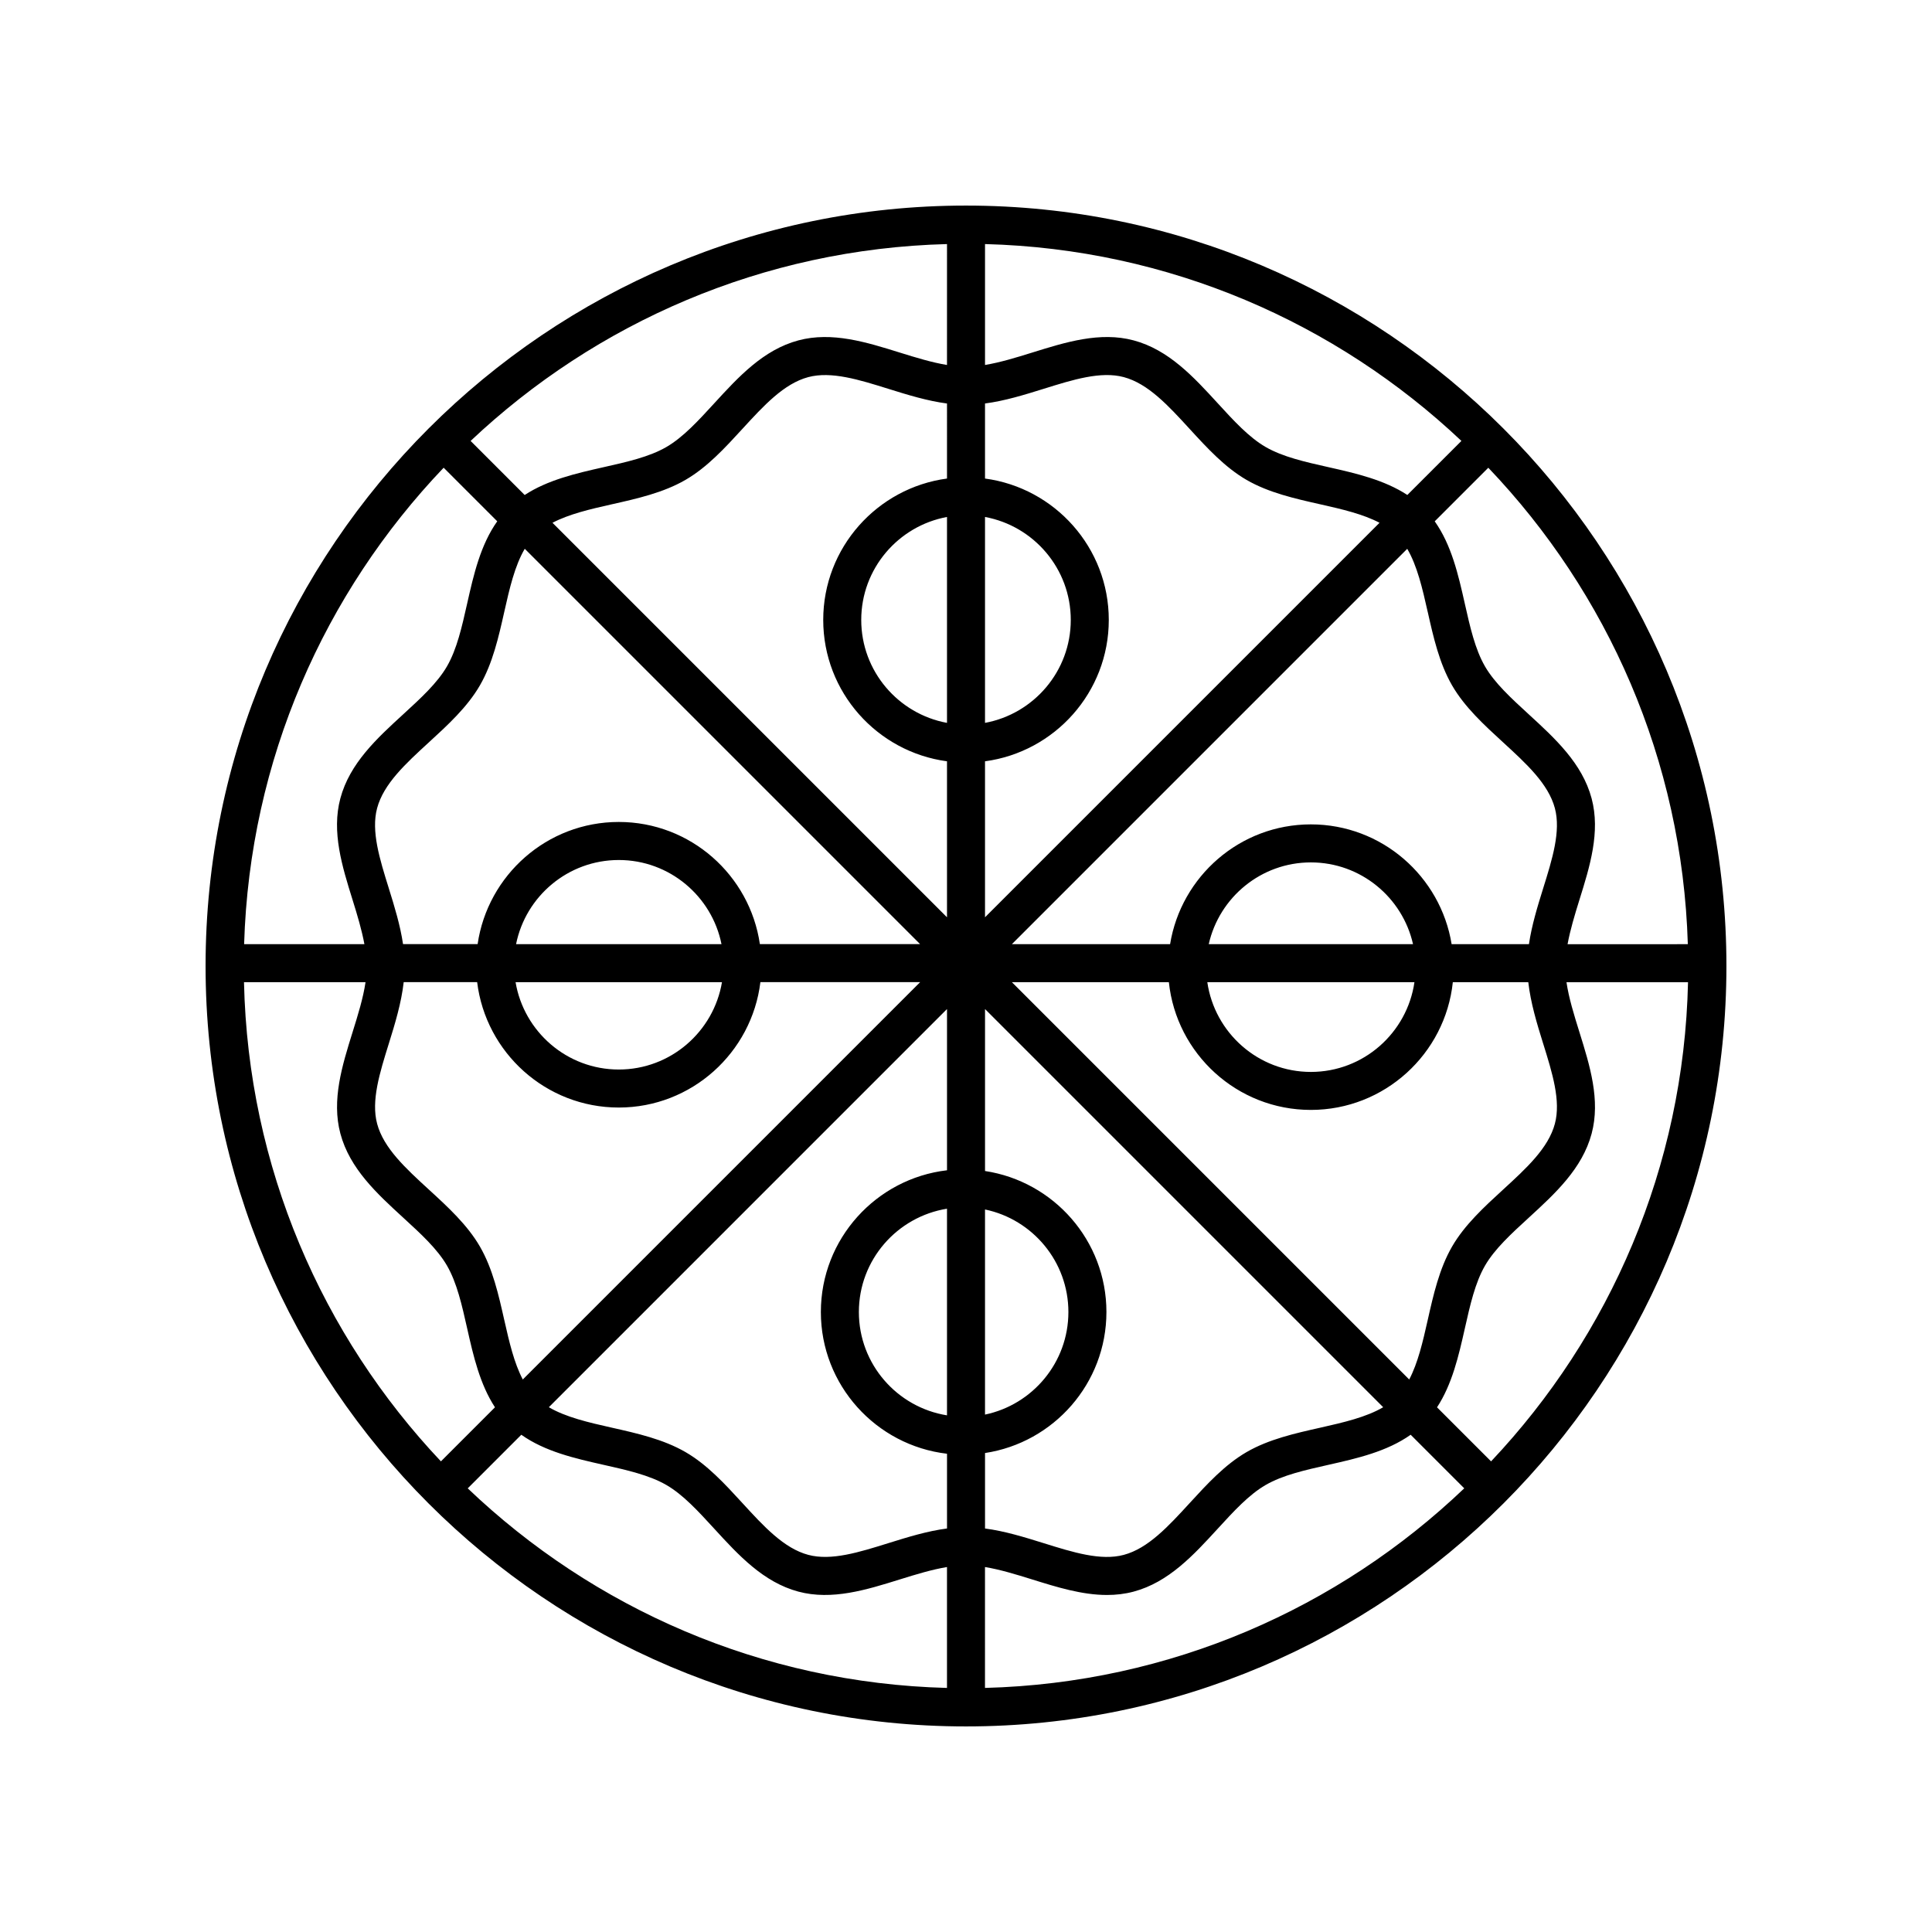
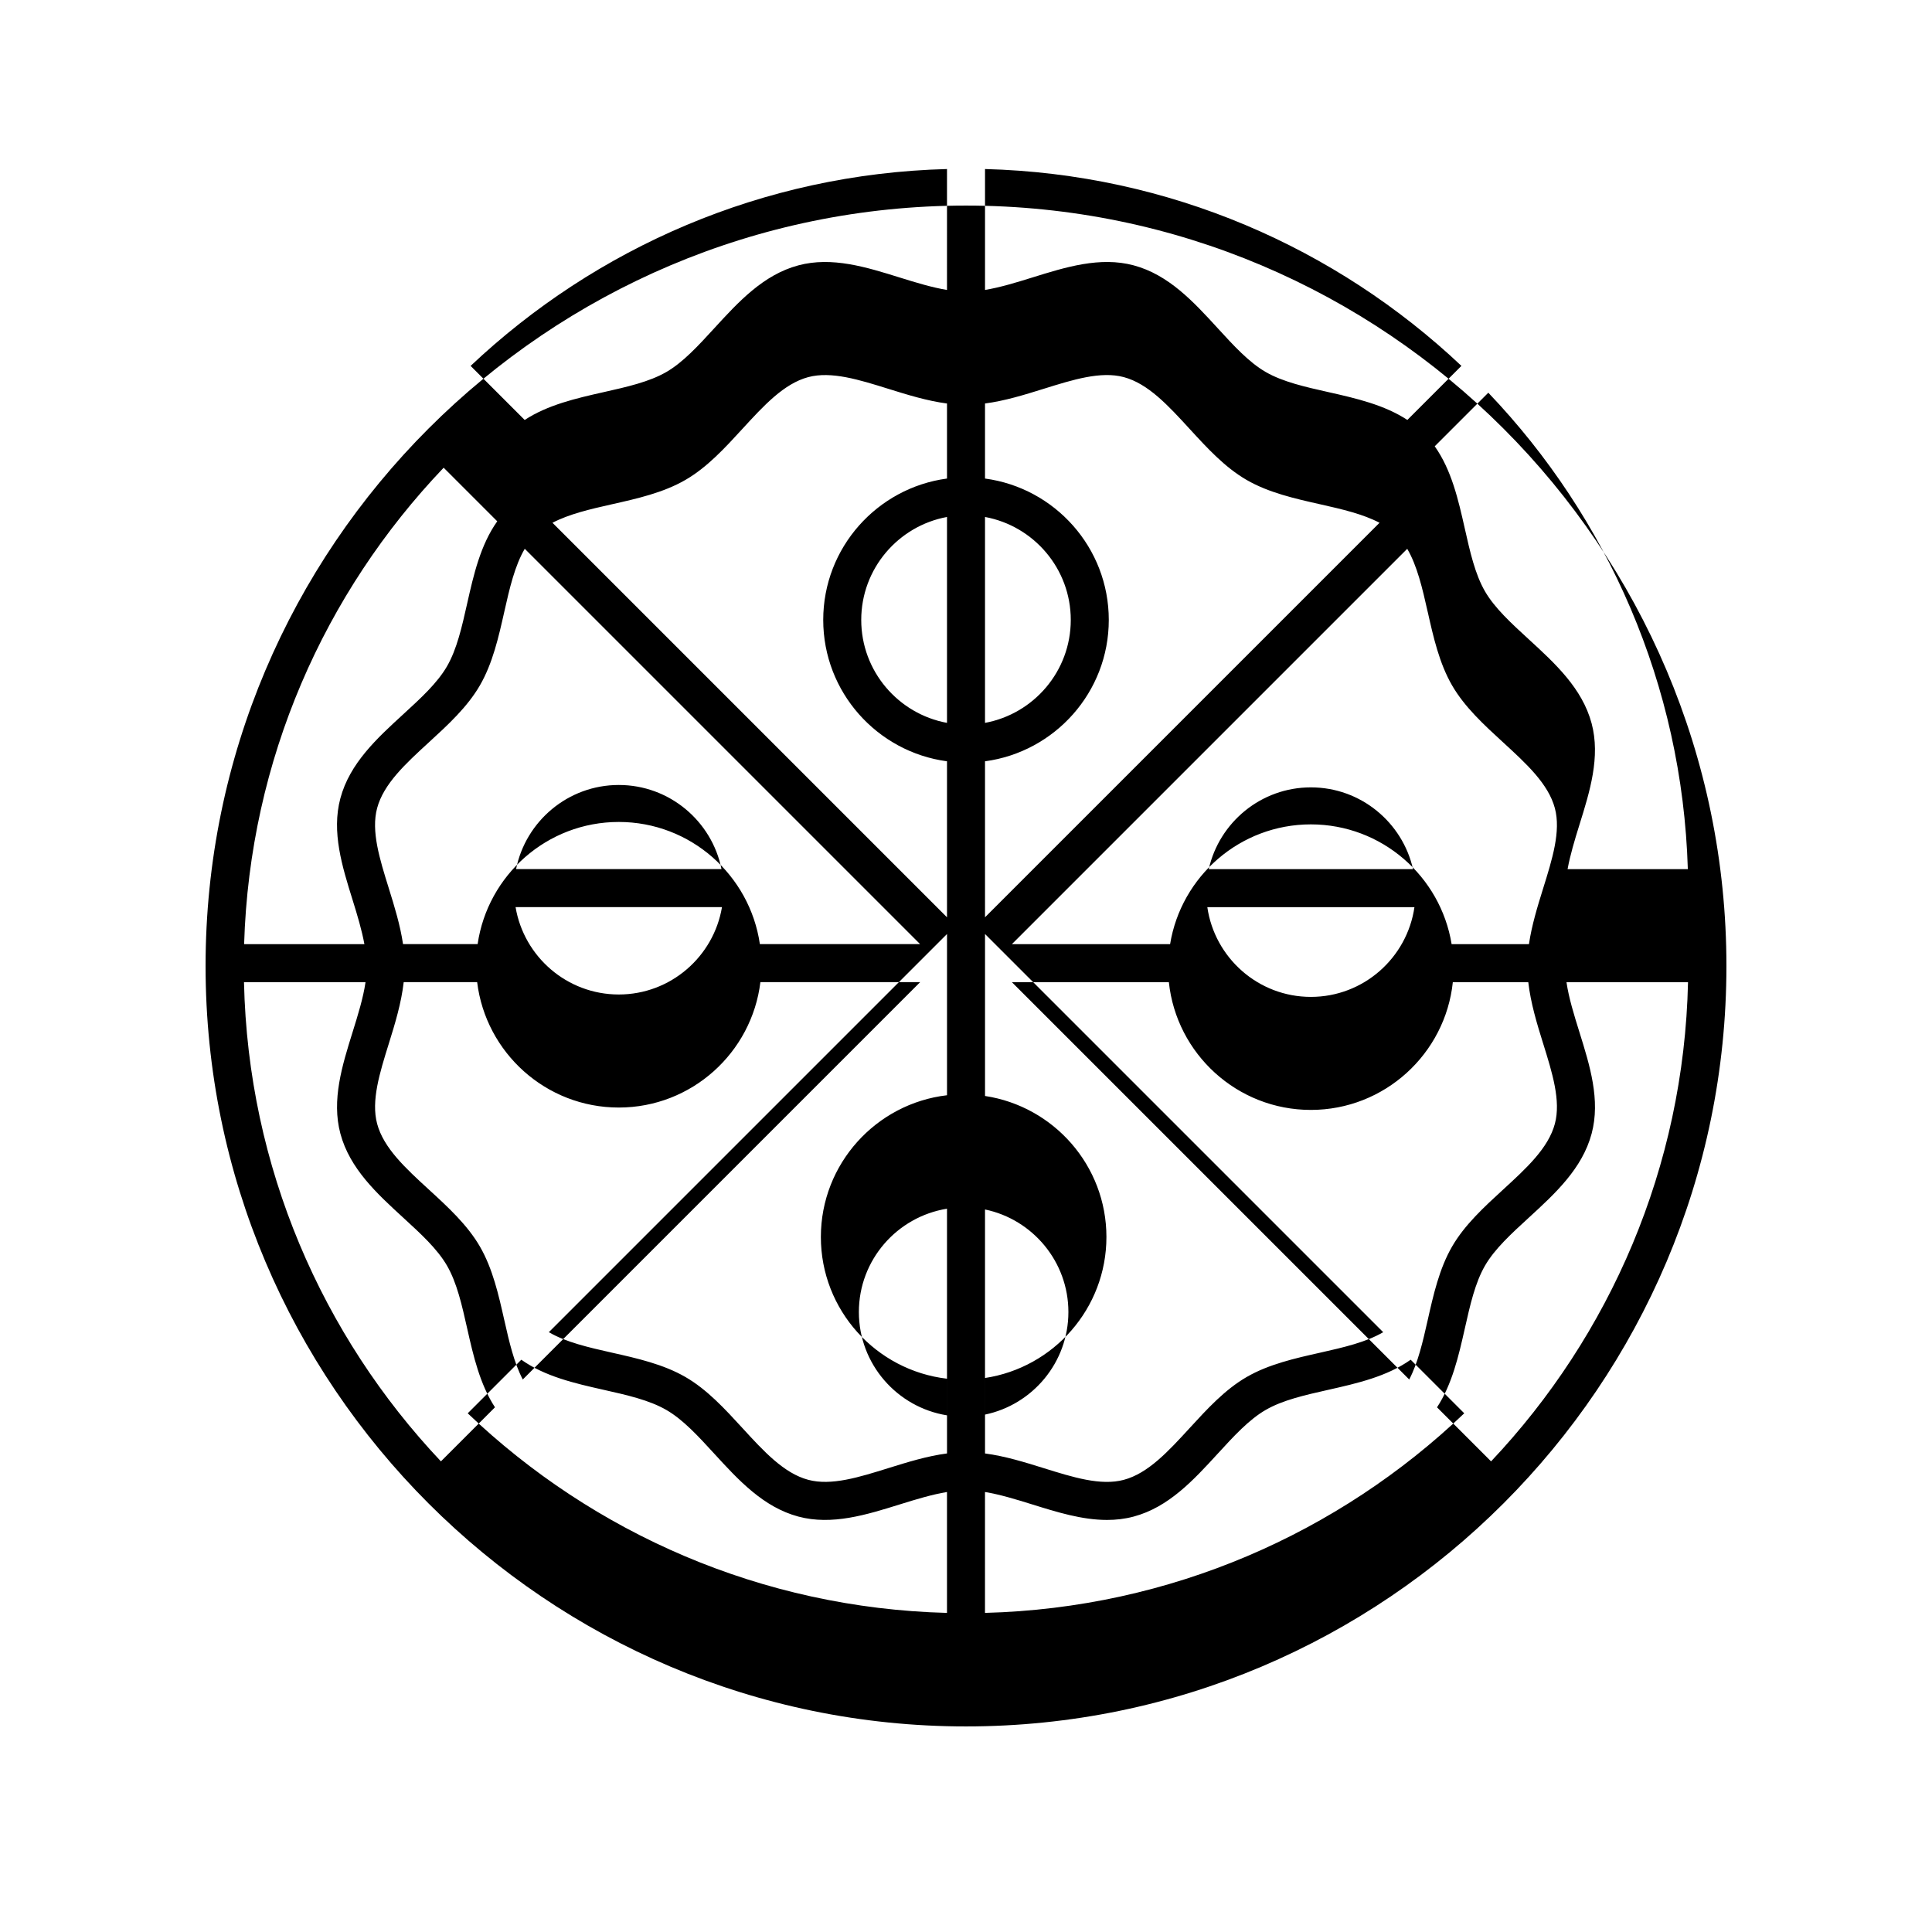
<svg xmlns="http://www.w3.org/2000/svg" fill="#000000" width="800px" height="800px" version="1.1" viewBox="144 144 512 512">
-   <path d="m400 198.48c-111.12 0-201.52 90.402-201.52 201.52s90.402 201.52 201.52 201.52 201.52-90.402 201.52-201.52-90.402-201.52-201.52-201.52zm139.15 332.8-14.324-14.324c4-6.117 5.723-13.582 7.363-20.875 1.402-6.238 2.727-12.133 5.356-16.676 2.555-4.418 6.941-8.438 11.59-12.695 6.969-6.387 14.18-12.996 16.664-22.289 2.379-8.906-0.477-18.047-3.234-26.887-1.441-4.617-2.816-9.039-3.43-13.238h32.207c-1.094 49.086-20.727 93.656-52.191 126.98zm-330.49-126.99h32.207c-0.617 4.203-1.992 8.625-3.43 13.238-2.758 8.84-5.609 17.984-3.234 26.887 2.484 9.293 9.695 15.902 16.668 22.293 4.644 4.254 9.031 8.277 11.586 12.695 2.629 4.543 3.953 10.434 5.356 16.672 1.637 7.293 3.363 14.758 7.359 20.875l-14.324 14.324c-31.465-33.324-51.098-77.895-52.188-126.98zm52.914-136.34 14.199 14.199c-4.441 6.269-6.246 14.117-7.965 21.766-1.402 6.238-2.727 12.133-5.356 16.676-2.555 4.418-6.941 8.438-11.586 12.695-6.973 6.387-14.184 12.992-16.668 22.289-2.379 8.906 0.477 18.051 3.234 26.891 1.273 4.078 2.445 7.988 3.137 11.742h-31.875c1.465-48.871 21.312-93.18 52.879-126.26zm260.78 38.176c1.504 6.703 3.066 13.637 6.461 19.512 3.332 5.758 8.504 10.496 13.504 15.078 6.18 5.664 12.016 11.012 13.738 17.465 1.629 6.09-0.676 13.473-3.117 21.285-1.5 4.812-3.016 9.75-3.754 14.746h-20.492c-2.93-17.969-18.52-31.742-37.305-31.742s-34.375 13.773-37.301 31.742h-41.926l104.77-104.77c2.641 4.516 4.016 10.449 5.418 16.688zm30.59 114.4c2.438 7.816 4.742 15.199 3.113 21.285-1.723 6.453-7.559 11.801-13.738 17.461-5 4.586-10.172 9.324-13.504 15.078-3.398 5.879-4.957 12.809-6.465 19.512-1.305 5.805-2.594 11.332-4.894 15.719l-105.3-105.3h41.605c1.996 19 18.105 33.859 37.625 33.859s35.633-14.859 37.629-33.859h19.996c0.629 5.512 2.277 10.949 3.93 16.242zm-275.3 73.336c-1.504-6.703-3.066-13.637-6.461-19.512-3.332-5.754-8.5-10.496-13.504-15.078-6.18-5.664-12.016-11.012-13.738-17.465-1.629-6.086 0.676-13.469 3.113-21.285 1.652-5.293 3.301-10.73 3.93-16.242h19.465c2.285 18.695 18.23 33.23 37.531 33.23s35.246-14.535 37.531-33.23h42.332l-105.3 105.3c-2.301-4.387-3.594-9.914-4.894-15.719zm-30.59-114.4c-2.441-7.816-4.746-15.199-3.117-21.285 1.723-6.453 7.559-11.801 13.738-17.465 5-4.582 10.172-9.32 13.504-15.078 3.398-5.879 4.957-12.809 6.465-19.512 1.398-6.238 2.773-12.168 5.422-16.688l104.77 104.77h-42.461c-2.664-18.277-18.395-32.375-37.398-32.375-19.004 0-34.738 14.098-37.402 32.375h-19.766c-0.742-4.992-2.254-9.93-3.758-14.742zm147.91 139.62c-13.215-2.121-23.355-13.574-23.355-27.383 0-13.805 10.141-25.258 23.355-27.379zm10.074-54.559c12.598 2.625 22.098 13.812 22.098 27.18 0 13.367-9.496 24.555-22.098 27.18zm0-183.52c12.91 2.379 22.727 13.695 22.727 27.285 0 13.586-9.816 24.902-22.727 27.281zm-10.074 54.566c-12.91-2.379-22.727-13.695-22.727-27.281 0-13.59 9.816-24.906 22.727-27.285zm10.074 10.184c18.488-2.477 32.801-18.312 32.801-37.465 0.004-19.156-14.312-34.992-32.801-37.469v-19.891c5.254-0.688 10.441-2.297 15.492-3.871 7.816-2.441 15.199-4.754 21.285-3.117 6.453 1.723 11.801 7.559 17.461 13.738 4.582 5 9.32 10.172 15.078 13.504 5.879 3.398 12.809 4.953 19.512 6.461 5.805 1.305 11.336 2.594 15.723 4.898l-104.55 104.55zm-10.074-74.934c-18.488 2.477-32.801 18.312-32.801 37.465 0 19.156 14.312 34.992 32.801 37.469v41.34l-104.55-104.55c4.387-2.301 9.914-3.594 15.719-4.898 6.703-1.504 13.637-3.062 19.512-6.461 5.758-3.332 10.496-8.504 15.078-13.504 5.664-6.176 11.012-12.012 17.465-13.738 6.094-1.625 13.469 0.676 21.285 3.117 5.051 1.578 10.238 3.184 15.492 3.875zm-114.2 123.39c2.547-12.699 13.781-22.297 27.219-22.297s24.672 9.598 27.219 22.297zm54.566 10.074c-2.207 13.117-13.613 23.152-27.348 23.152-13.738 0-25.145-10.035-27.352-23.152zm59.637 7.125v42.727c-18.793 2.195-33.43 18.188-33.43 37.562-0.004 19.371 14.637 35.367 33.43 37.562v19.805c-5.254 0.688-10.441 2.297-15.492 3.871-7.816 2.441-15.195 4.75-21.285 3.117-6.453-1.723-11.801-7.559-17.461-13.738-4.582-5-9.32-10.172-15.078-13.504-5.879-3.398-12.809-4.953-19.512-6.461-6.238-1.402-12.172-2.773-16.688-5.422zm10.074 117.66c18.18-2.75 32.172-18.438 32.172-37.371s-13.992-34.617-32.172-37.367v-42.918l105.52 105.52c-4.519 2.644-10.449 4.019-16.684 5.422-6.703 1.504-13.637 3.062-19.512 6.461-5.758 3.332-10.496 8.504-15.078 13.504-5.664 6.176-11.012 12.012-17.465 13.738-6.078 1.637-13.465-0.672-21.285-3.117-5.055-1.574-10.238-3.18-15.496-3.871zm113.8-124.78c-1.941 13.426-13.492 23.785-27.445 23.785s-25.504-10.359-27.445-23.785zm-54.512-10.074c2.789-12.383 13.855-21.668 27.066-21.668 13.215 0 24.281 9.285 27.07 21.668zm52.633-119.04c-6.117-4-13.586-5.727-20.879-7.363-6.242-1.402-12.133-2.727-16.676-5.352-4.418-2.555-8.441-6.941-12.695-11.59-6.387-6.973-12.996-14.18-22.289-16.664-8.898-2.383-18.047 0.477-26.891 3.234-4.344 1.355-8.512 2.621-12.492 3.285v-32.043c48.793 1.27 93.082 20.863 126.25 52.168zm-122-34.449c-3.981-0.66-8.145-1.93-12.492-3.285-8.848-2.762-17.992-5.617-26.891-3.234-9.293 2.484-15.898 9.695-22.289 16.668-4.254 4.644-8.277 9.031-12.699 11.59-4.539 2.629-10.434 3.949-16.668 5.352-7.293 1.641-14.762 3.363-20.879 7.363l-14.328-14.328c33.164-31.305 77.449-50.898 126.25-52.172zm-112.81 283.5c6.273 4.441 14.117 6.246 21.77 7.965 6.242 1.402 12.133 2.727 16.676 5.352 4.418 2.555 8.441 6.941 12.695 11.59 6.387 6.973 12.996 14.18 22.289 16.664 8.898 2.375 18.043-0.473 26.891-3.234 4.344-1.355 8.508-2.621 12.488-3.281v32.039c-49.172-1.281-93.762-21.168-127.01-52.895zm122.88 35.055c3.981 0.66 8.145 1.93 12.492 3.285 6.519 2.035 13.207 4.121 19.836 4.121 2.363 0 4.715-0.262 7.055-0.887 9.293-2.484 15.898-9.695 22.289-16.668 4.254-4.644 8.277-9.031 12.699-11.59 4.539-2.629 10.434-3.949 16.668-5.352 7.652-1.719 15.496-3.523 21.77-7.965l14.199 14.199c-33.246 31.727-77.836 51.613-127.01 52.895zm154.39-165.06c0.691-3.758 1.867-7.668 3.137-11.742 2.762-8.844 5.613-17.984 3.234-26.895-2.484-9.293-9.695-15.898-16.668-22.289-4.644-4.258-9.031-8.281-11.59-12.699-2.629-4.543-3.953-10.434-5.356-16.672-1.719-7.652-3.523-15.496-7.961-21.766l14.199-14.199c31.566 33.078 51.414 77.387 52.875 126.26z" />
+   <path d="m400 198.48c-111.12 0-201.52 90.402-201.52 201.52s90.402 201.52 201.52 201.52 201.52-90.402 201.52-201.52-90.402-201.52-201.52-201.52zm139.15 332.8-14.324-14.324c4-6.117 5.723-13.582 7.363-20.875 1.402-6.238 2.727-12.133 5.356-16.676 2.555-4.418 6.941-8.438 11.59-12.695 6.969-6.387 14.18-12.996 16.664-22.289 2.379-8.906-0.477-18.047-3.234-26.887-1.441-4.617-2.816-9.039-3.43-13.238h32.207c-1.094 49.086-20.727 93.656-52.191 126.98zm-330.49-126.99h32.207c-0.617 4.203-1.992 8.625-3.43 13.238-2.758 8.84-5.609 17.984-3.234 26.887 2.484 9.293 9.695 15.902 16.668 22.293 4.644 4.254 9.031 8.277 11.586 12.695 2.629 4.543 3.953 10.434 5.356 16.672 1.637 7.293 3.363 14.758 7.359 20.875l-14.324 14.324c-31.465-33.324-51.098-77.895-52.188-126.98zm52.914-136.34 14.199 14.199c-4.441 6.269-6.246 14.117-7.965 21.766-1.402 6.238-2.727 12.133-5.356 16.676-2.555 4.418-6.941 8.438-11.586 12.695-6.973 6.387-14.184 12.992-16.668 22.289-2.379 8.906 0.477 18.051 3.234 26.891 1.273 4.078 2.445 7.988 3.137 11.742h-31.875c1.465-48.871 21.312-93.18 52.879-126.26zm260.78 38.176c1.504 6.703 3.066 13.637 6.461 19.512 3.332 5.758 8.504 10.496 13.504 15.078 6.18 5.664 12.016 11.012 13.738 17.465 1.629 6.09-0.676 13.473-3.117 21.285-1.5 4.812-3.016 9.75-3.754 14.746h-20.492c-2.93-17.969-18.52-31.742-37.305-31.742s-34.375 13.773-37.301 31.742h-41.926l104.77-104.77c2.641 4.516 4.016 10.449 5.418 16.688zm30.59 114.4c2.438 7.816 4.742 15.199 3.113 21.285-1.723 6.453-7.559 11.801-13.738 17.461-5 4.586-10.172 9.324-13.504 15.078-3.398 5.879-4.957 12.809-6.465 19.512-1.305 5.805-2.594 11.332-4.894 15.719l-105.3-105.3h41.605c1.996 19 18.105 33.859 37.625 33.859s35.633-14.859 37.629-33.859h19.996c0.629 5.512 2.277 10.949 3.93 16.242zm-275.3 73.336c-1.504-6.703-3.066-13.637-6.461-19.512-3.332-5.754-8.5-10.496-13.504-15.078-6.18-5.664-12.016-11.012-13.738-17.465-1.629-6.086 0.676-13.469 3.113-21.285 1.652-5.293 3.301-10.73 3.93-16.242h19.465c2.285 18.695 18.23 33.23 37.531 33.23s35.246-14.535 37.531-33.23h42.332l-105.3 105.3c-2.301-4.387-3.594-9.914-4.894-15.719zm-30.59-114.4c-2.441-7.816-4.746-15.199-3.117-21.285 1.723-6.453 7.559-11.801 13.738-17.465 5-4.582 10.172-9.32 13.504-15.078 3.398-5.879 4.957-12.809 6.465-19.512 1.398-6.238 2.773-12.168 5.422-16.688l104.77 104.77h-42.461c-2.664-18.277-18.395-32.375-37.398-32.375-19.004 0-34.738 14.098-37.402 32.375h-19.766c-0.742-4.992-2.254-9.93-3.758-14.742zm147.91 139.62c-13.215-2.121-23.355-13.574-23.355-27.383 0-13.805 10.141-25.258 23.355-27.379zm10.074-54.559c12.598 2.625 22.098 13.812 22.098 27.18 0 13.367-9.496 24.555-22.098 27.18zm0-183.52c12.91 2.379 22.727 13.695 22.727 27.285 0 13.586-9.816 24.902-22.727 27.281zm-10.074 54.566c-12.91-2.379-22.727-13.695-22.727-27.281 0-13.59 9.816-24.906 22.727-27.285zm10.074 10.184c18.488-2.477 32.801-18.312 32.801-37.465 0.004-19.156-14.312-34.992-32.801-37.469v-19.891c5.254-0.688 10.441-2.297 15.492-3.871 7.816-2.441 15.199-4.754 21.285-3.117 6.453 1.723 11.801 7.559 17.461 13.738 4.582 5 9.32 10.172 15.078 13.504 5.879 3.398 12.809 4.953 19.512 6.461 5.805 1.305 11.336 2.594 15.723 4.898l-104.55 104.55zm-10.074-74.934c-18.488 2.477-32.801 18.312-32.801 37.465 0 19.156 14.312 34.992 32.801 37.469v41.34l-104.55-104.55c4.387-2.301 9.914-3.594 15.719-4.898 6.703-1.504 13.637-3.062 19.512-6.461 5.758-3.332 10.496-8.504 15.078-13.504 5.664-6.176 11.012-12.012 17.465-13.738 6.094-1.625 13.469 0.676 21.285 3.117 5.051 1.578 10.238 3.184 15.492 3.875m-114.2 123.39c2.547-12.699 13.781-22.297 27.219-22.297s24.672 9.598 27.219 22.297zm54.566 10.074c-2.207 13.117-13.613 23.152-27.348 23.152-13.738 0-25.145-10.035-27.352-23.152zm59.637 7.125v42.727c-18.793 2.195-33.43 18.188-33.43 37.562-0.004 19.371 14.637 35.367 33.43 37.562v19.805c-5.254 0.688-10.441 2.297-15.492 3.871-7.816 2.441-15.195 4.75-21.285 3.117-6.453-1.723-11.801-7.559-17.461-13.738-4.582-5-9.32-10.172-15.078-13.504-5.879-3.398-12.809-4.953-19.512-6.461-6.238-1.402-12.172-2.773-16.688-5.422zm10.074 117.66c18.18-2.75 32.172-18.438 32.172-37.371s-13.992-34.617-32.172-37.367v-42.918l105.52 105.52c-4.519 2.644-10.449 4.019-16.684 5.422-6.703 1.504-13.637 3.062-19.512 6.461-5.758 3.332-10.496 8.504-15.078 13.504-5.664 6.176-11.012 12.012-17.465 13.738-6.078 1.637-13.465-0.672-21.285-3.117-5.055-1.574-10.238-3.18-15.496-3.871zm113.8-124.78c-1.941 13.426-13.492 23.785-27.445 23.785s-25.504-10.359-27.445-23.785zm-54.512-10.074c2.789-12.383 13.855-21.668 27.066-21.668 13.215 0 24.281 9.285 27.07 21.668zm52.633-119.04c-6.117-4-13.586-5.727-20.879-7.363-6.242-1.402-12.133-2.727-16.676-5.352-4.418-2.555-8.441-6.941-12.695-11.59-6.387-6.973-12.996-14.18-22.289-16.664-8.898-2.383-18.047 0.477-26.891 3.234-4.344 1.355-8.512 2.621-12.492 3.285v-32.043c48.793 1.27 93.082 20.863 126.25 52.168zm-122-34.449c-3.981-0.66-8.145-1.93-12.492-3.285-8.848-2.762-17.992-5.617-26.891-3.234-9.293 2.484-15.898 9.695-22.289 16.668-4.254 4.644-8.277 9.031-12.699 11.59-4.539 2.629-10.434 3.949-16.668 5.352-7.293 1.641-14.762 3.363-20.879 7.363l-14.328-14.328c33.164-31.305 77.449-50.898 126.25-52.172zm-112.81 283.5c6.273 4.441 14.117 6.246 21.77 7.965 6.242 1.402 12.133 2.727 16.676 5.352 4.418 2.555 8.441 6.941 12.695 11.59 6.387 6.973 12.996 14.18 22.289 16.664 8.898 2.375 18.043-0.473 26.891-3.234 4.344-1.355 8.508-2.621 12.488-3.281v32.039c-49.172-1.281-93.762-21.168-127.01-52.895zm122.88 35.055c3.981 0.66 8.145 1.93 12.492 3.285 6.519 2.035 13.207 4.121 19.836 4.121 2.363 0 4.715-0.262 7.055-0.887 9.293-2.484 15.898-9.695 22.289-16.668 4.254-4.644 8.277-9.031 12.699-11.59 4.539-2.629 10.434-3.949 16.668-5.352 7.652-1.719 15.496-3.523 21.77-7.965l14.199 14.199c-33.246 31.727-77.836 51.613-127.01 52.895zm154.39-165.06c0.691-3.758 1.867-7.668 3.137-11.742 2.762-8.844 5.613-17.984 3.234-26.895-2.484-9.293-9.695-15.898-16.668-22.289-4.644-4.258-9.031-8.281-11.59-12.699-2.629-4.543-3.953-10.434-5.356-16.672-1.719-7.652-3.523-15.496-7.961-21.766l14.199-14.199c31.566 33.078 51.414 77.387 52.875 126.26z" />
</svg>